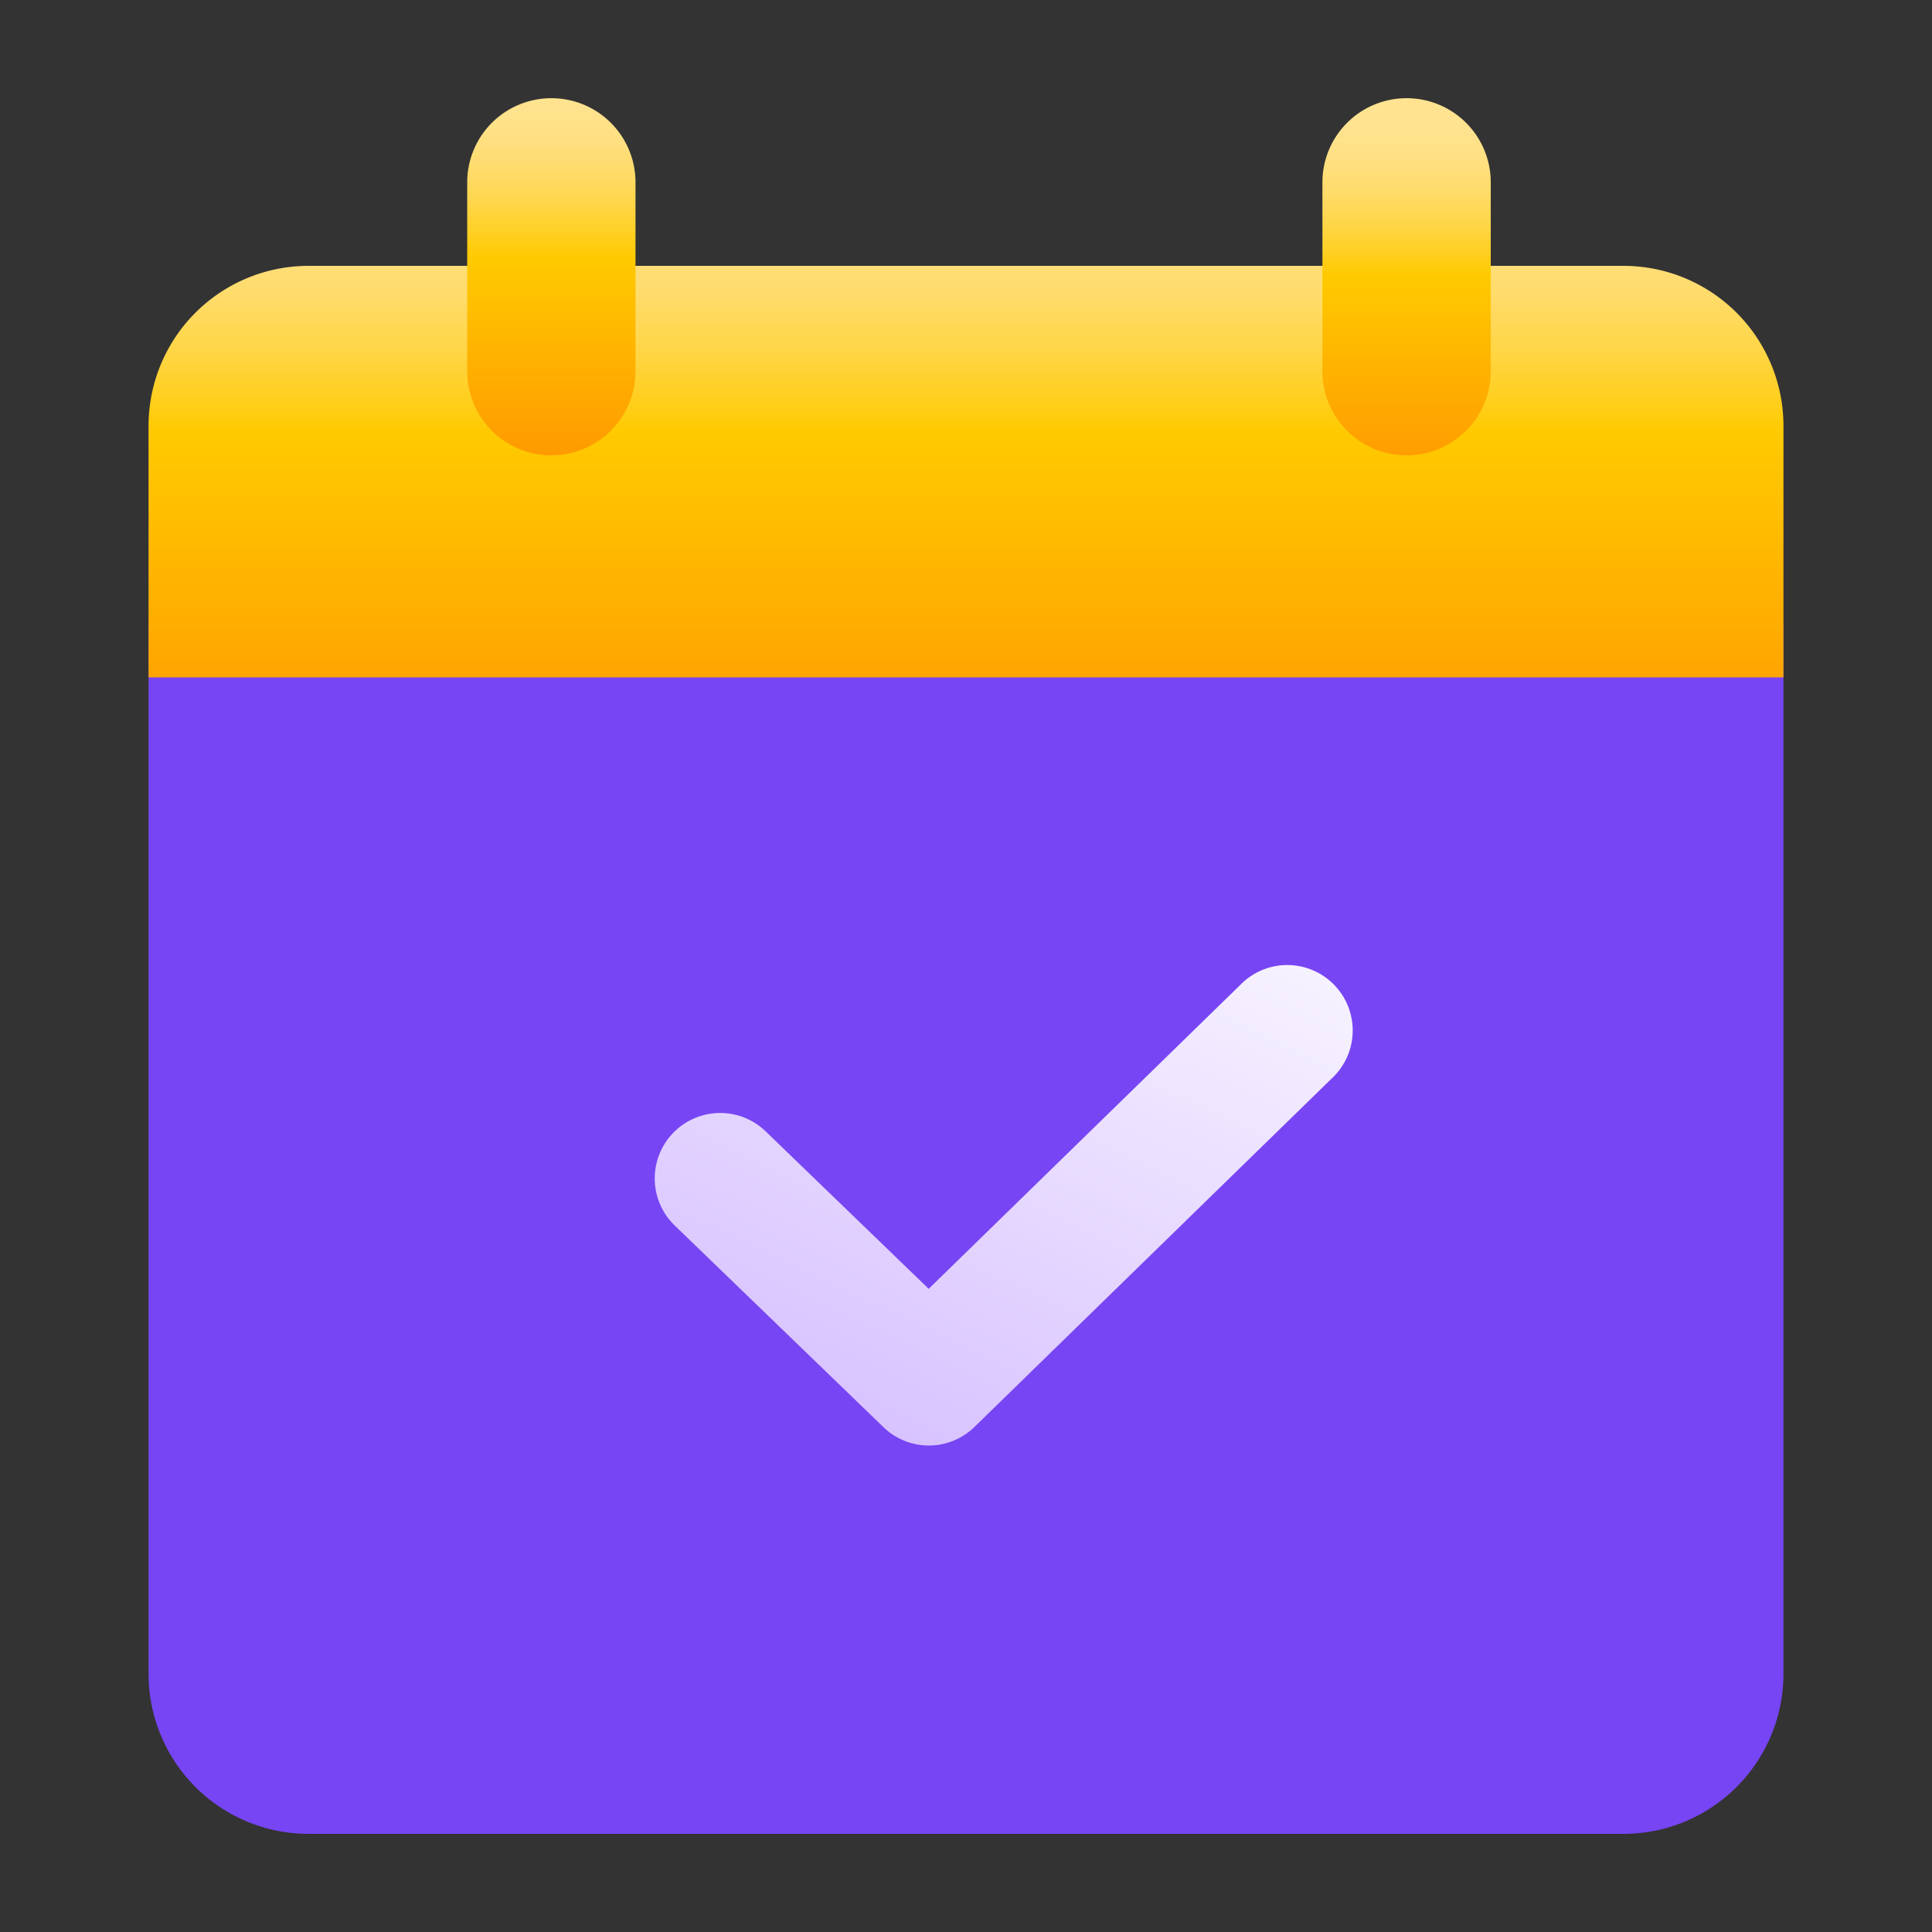
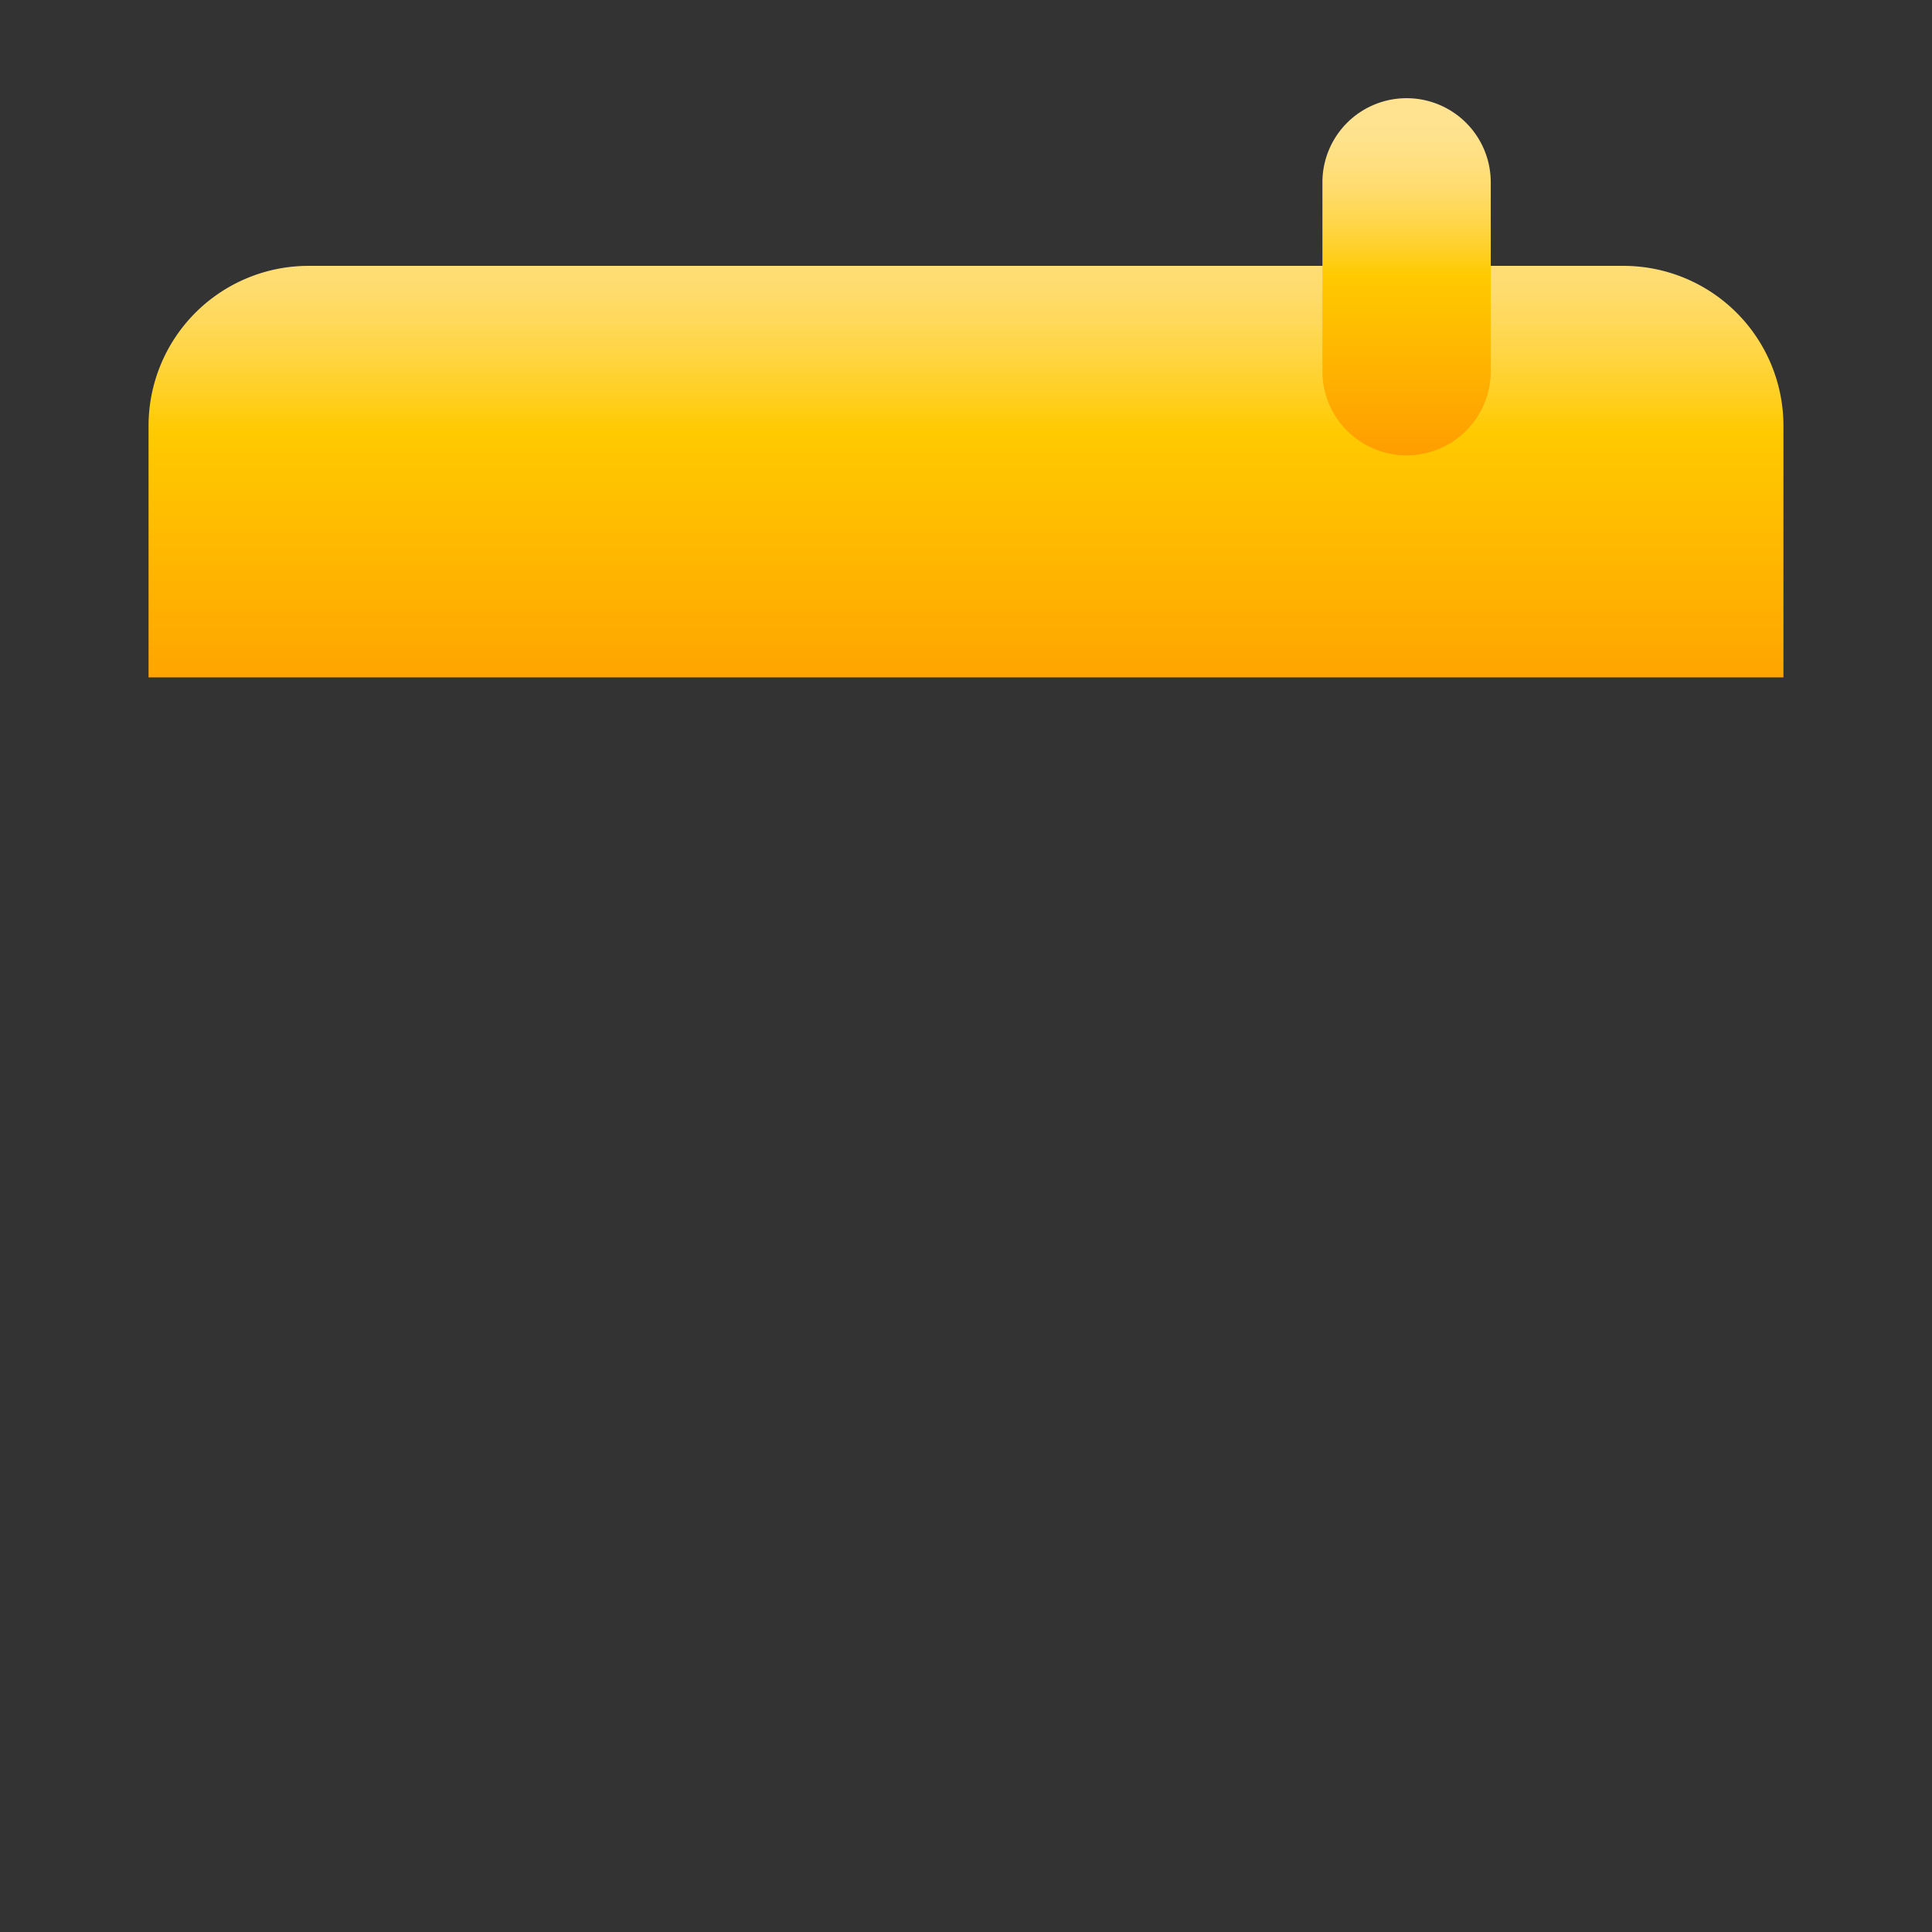
<svg xmlns="http://www.w3.org/2000/svg" xmlns:xlink="http://www.w3.org/1999/xlink" id="conisitency" width="64" height="64" viewBox="0 0 64 64">
  <rect x="0" y="0" width="64" height="64" fill="#333333" stroke="none" />
  <defs>
    <linearGradient id="linear-gradient" x1="-10.665" y1="17.776" x2="-10.694" y2="17.813" gradientUnits="objectBoundingBox">
      <stop offset="0" stop-color="#7745f3" />
      <stop offset="1" stop-color="#b99af6" />
    </linearGradient>
    <linearGradient id="linear-gradient-2" x1="0.5" y1="-0.261" x2="0.5" y2="1.159" gradientUnits="objectBoundingBox">
      <stop offset="0.016" stop-color="#ffe391" />
      <stop offset="0.084" stop-color="#ffe28c" />
      <stop offset="0.161" stop-color="#ffdf7e" />
      <stop offset="0.241" stop-color="#ffdb68" />
      <stop offset="0.324" stop-color="#ffd648" />
      <stop offset="0.409" stop-color="#ffcf20" />
      <stop offset="0.468" stop-color="#ffca00" />
      <stop offset="1" stop-color="#ff9b00" />
    </linearGradient>
    <linearGradient id="linear-gradient-3" x1="0.5" y1="-0.039" x2="0.5" y2="0.994" xlink:href="#linear-gradient-2" />
    <linearGradient id="linear-gradient-4" x1="0.5" y1="0.029" x2="0.5" y2="1.026" xlink:href="#linear-gradient-2" />
    <linearGradient id="linear-gradient-5" x1="0.038" y1="0.962" x2="0.95" y2="-0.364" gradientUnits="objectBoundingBox">
      <stop offset="0" stop-color="#d4bdff" />
      <stop offset="0.1" stop-color="#d8c3ff" />
      <stop offset="1" stop-color="#fff" />
    </linearGradient>
  </defs>
  <rect id="Rectangle_148656" data-name="Rectangle 148656" width="64" height="64" fill="none" />
  <g id="About_us_consistency_" data-name="About us (consistency)" transform="translate(32 32)">
    <g id="Group_196007" data-name="Group 196007" transform="translate(-27.079 -28.747)">
-       <path id="Path_198323" data-name="Path 198323" d="M52.521,168.273H1.637A1.636,1.636,0,0,0,0,169.907v34.665a5.3,5.3,0,0,0,5.293,5.29H48.865a5.3,5.3,0,0,0,5.293-5.291V169.91a1.635,1.635,0,0,0-1.634-1.637Z" transform="translate(0 -152.366)" fill="url(#linear-gradient)" />
      <path id="Path_198331" data-name="Path 198331" d="M48.865,58.749H5.293A5.3,5.3,0,0,0,0,64.051v8.331H54.158V64.051A5.3,5.3,0,0,0,48.865,58.749Z" transform="translate(0 -53.195)" fill="url(#linear-gradient-2)" />
-       <path id="Path_198333" data-name="Path 198333" d="M111.7,9.045V2.786A2.786,2.786,0,0,1,114.489,0h0a2.786,2.786,0,0,1,2.786,2.786V9.045a2.786,2.786,0,0,1-2.784,2.786h0A2.786,2.786,0,0,1,111.7,9.045Z" transform="translate(-101.144)" fill="url(#linear-gradient-3)" />
      <path id="Path_198333-2" data-name="Path 198333" d="M411.4,9.045V2.786A2.786,2.786,0,0,1,414.19,0h0a2.786,2.786,0,0,1,2.786,2.786V9.045a2.786,2.786,0,0,1-2.784,2.786h0A2.786,2.786,0,0,1,411.4,9.045Z" transform="translate(-372.514)" fill="url(#linear-gradient-4)" />
      <g id="Group_196006" data-name="Group 196006" transform="translate(16.767 28.77)">
-         <path id="Path_199944" data-name="Path 199944" d="M186.451,320.207a2.162,2.162,0,0,1-1.506-.609l-6.914-6.679a2.168,2.168,0,0,1,3.013-3.119l5.4,5.216,10.311-10.056a2.168,2.168,0,1,1,3.028,3.1l-11.817,11.526A2.162,2.162,0,0,1,186.451,320.207Z" transform="translate(-177.368 -304.345)" fill="url(#linear-gradient-5)" />
-       </g>
+         </g>
    </g>
  </g>
</svg>